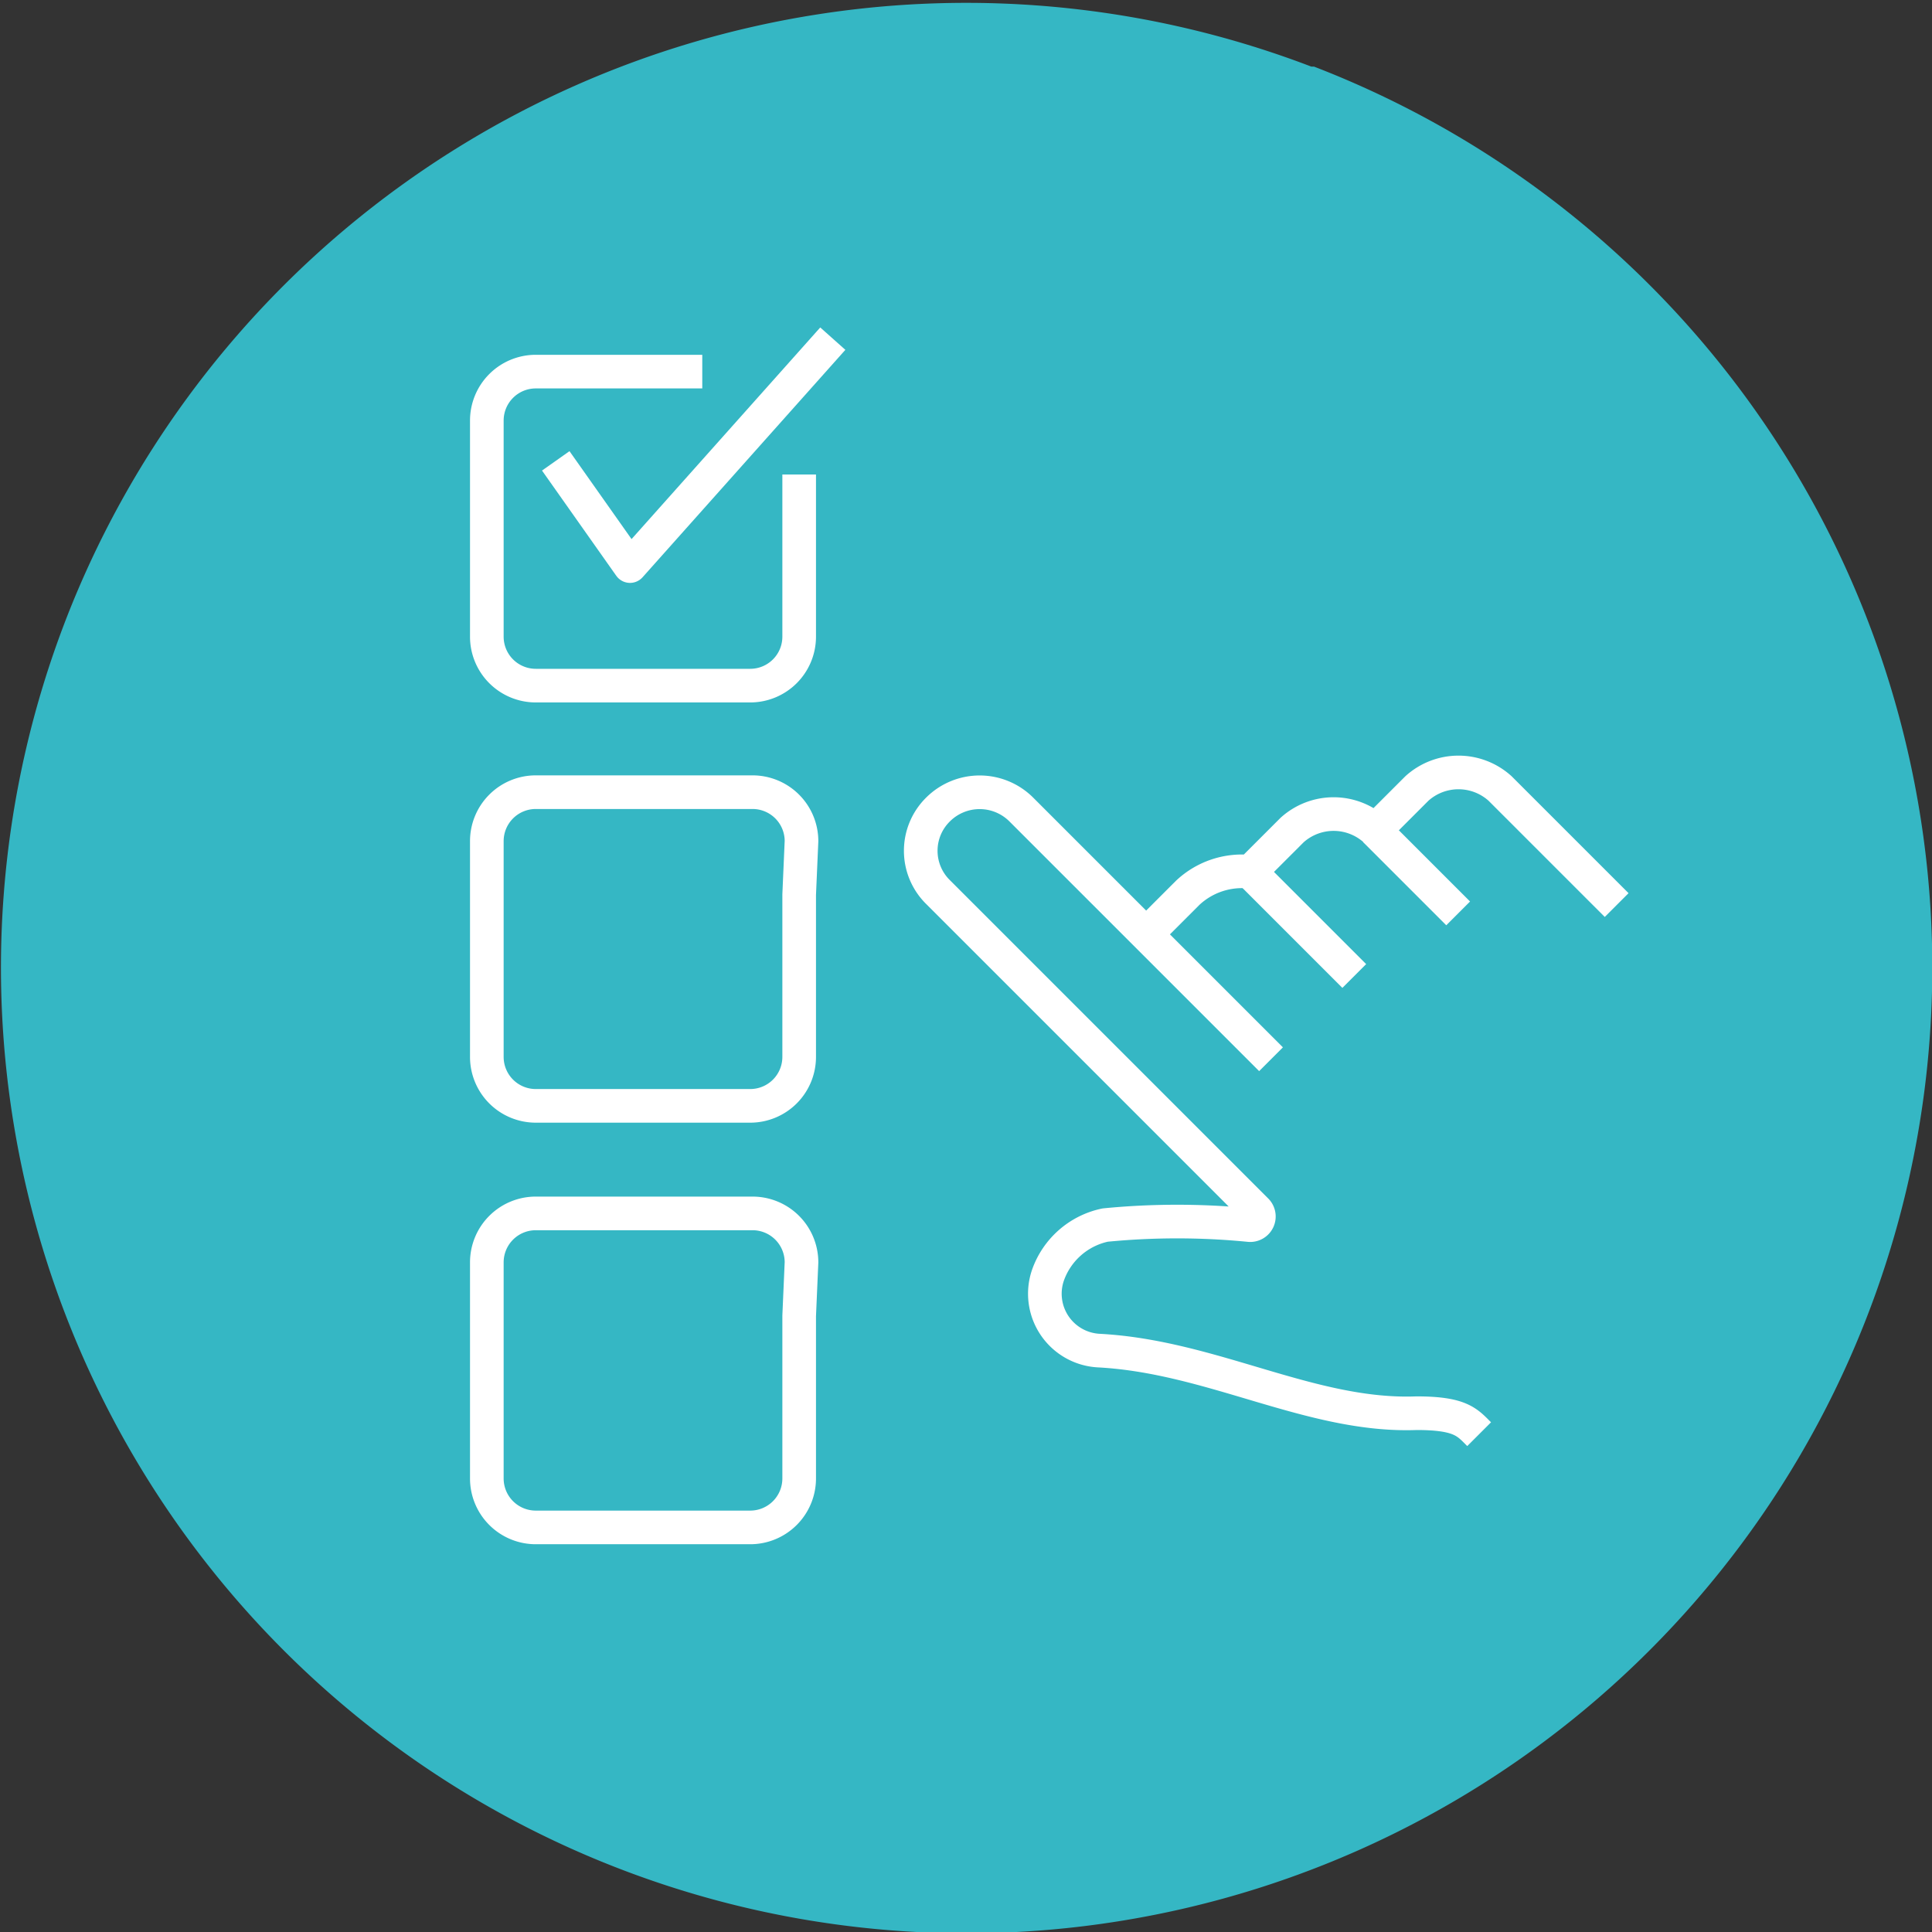
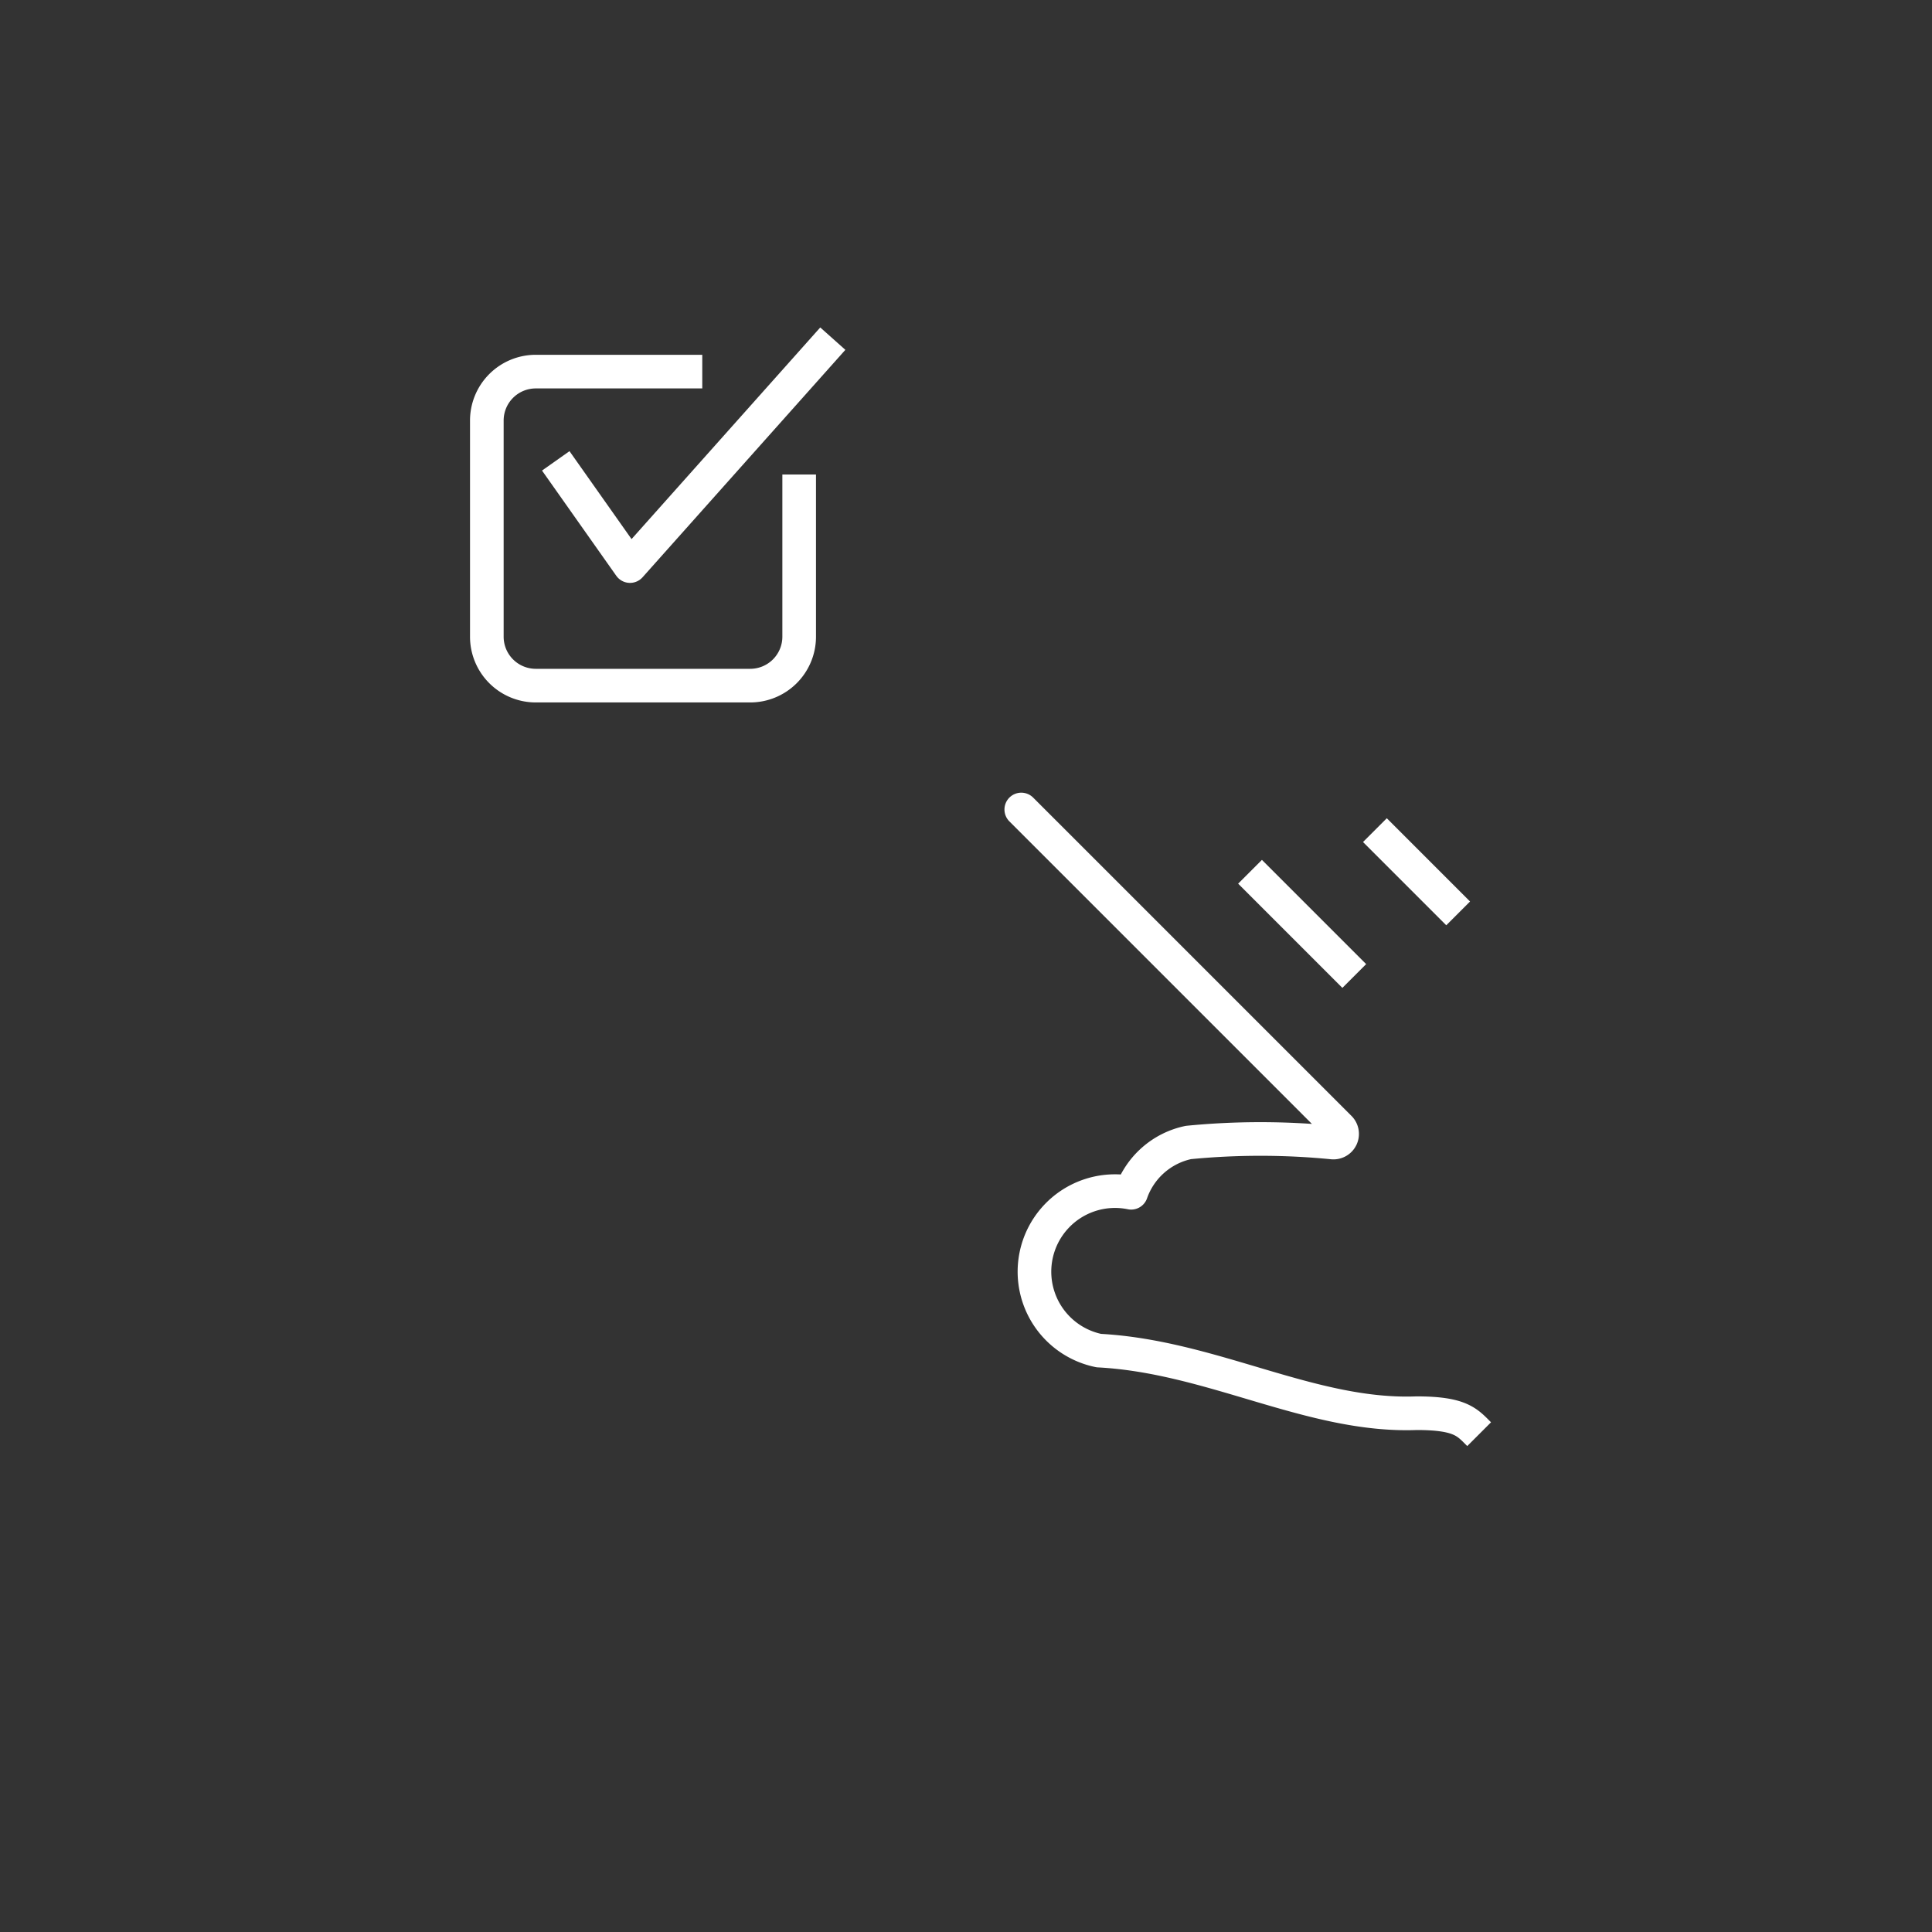
<svg xmlns="http://www.w3.org/2000/svg" id="Calque_1" data-name="Calque 1" viewBox="0 0 58.02 58.02">
  <rect x="0" y="0" width="58.02" height="58.02" fill="#333333" stroke="none" />
  <defs>
    <style>.cls-1{fill:#35b7c4;}.cls-2{fill:none;stroke:#fff;stroke-linejoin:round;stroke-width:1.01px;}</style>
  </defs>
  <title>Skiply-icon-a-la-carte</title>
-   <path class="cls-1" d="M2,18.55A29,29,0,1,0,39.46,2l-.08,0A29,29,0,0,0,2,18.55" />
-   <path class="cls-2" d="M34.42,28.06l1.25-1.25a2.38,2.38,0,0,1,1.88-.63l1.25-1.25a1.86,1.86,0,0,1,2.5,0l1.25-1.25a1.86,1.86,0,0,1,2.5,0l3.5,3.5" />
  <line class="cls-2" x1="37.54" y1="26.18" x2="40.67" y2="29.31" />
  <line class="cls-2" x1="41.29" y1="24.93" x2="43.79" y2="27.43" />
-   <path class="cls-2" d="M38.17,31.81l-7.5-7.5a1.77,1.77,0,0,0-2.5,0,1.74,1.74,0,0,0,0,2.48l9.55,9.55a.26.26,0,0,1-.21.45,22.2,22.2,0,0,0-4.32,0,2.33,2.33,0,0,0-1.72,1.51A1.71,1.71,0,0,0,33,40.56c3.41.18,6.38,2,9.54,1.88,1.32,0,1.52.27,1.88.63" />
+   <path class="cls-2" d="M38.17,31.81l-7.5-7.5l9.55,9.55a.26.26,0,0,1-.21.45,22.2,22.2,0,0,0-4.32,0,2.33,2.33,0,0,0-1.72,1.51A1.71,1.71,0,0,0,33,40.56c3.41.18,6.38,2,9.54,1.88,1.32,0,1.52.27,1.88.63" />
  <path class="cls-2" d="M24,14.25v4.87a1.47,1.47,0,0,1-1.47,1.47H16.09a1.47,1.47,0,0,1-1.47-1.47V12.63a1.47,1.47,0,0,1,1.47-1.47h5" />
  <polyline class="cls-2" points="16.69 13.84 18.92 17 25.01 10.17" />
-   <path class="cls-2" d="M24,26.87v4.87a1.47,1.47,0,0,1-1.47,1.47H16.09a1.47,1.47,0,0,1-1.47-1.47V25.26a1.47,1.47,0,0,1,1.47-1.47h6.51a1.47,1.47,0,0,1,1.47,1.47Z" />
-   <path class="cls-2" d="M24,39.52V44.4a1.47,1.47,0,0,1-1.47,1.47H16.09a1.47,1.47,0,0,1-1.47-1.47V37.91a1.47,1.47,0,0,1,1.47-1.47h6.51a1.47,1.47,0,0,1,1.47,1.47Z" />
</svg>